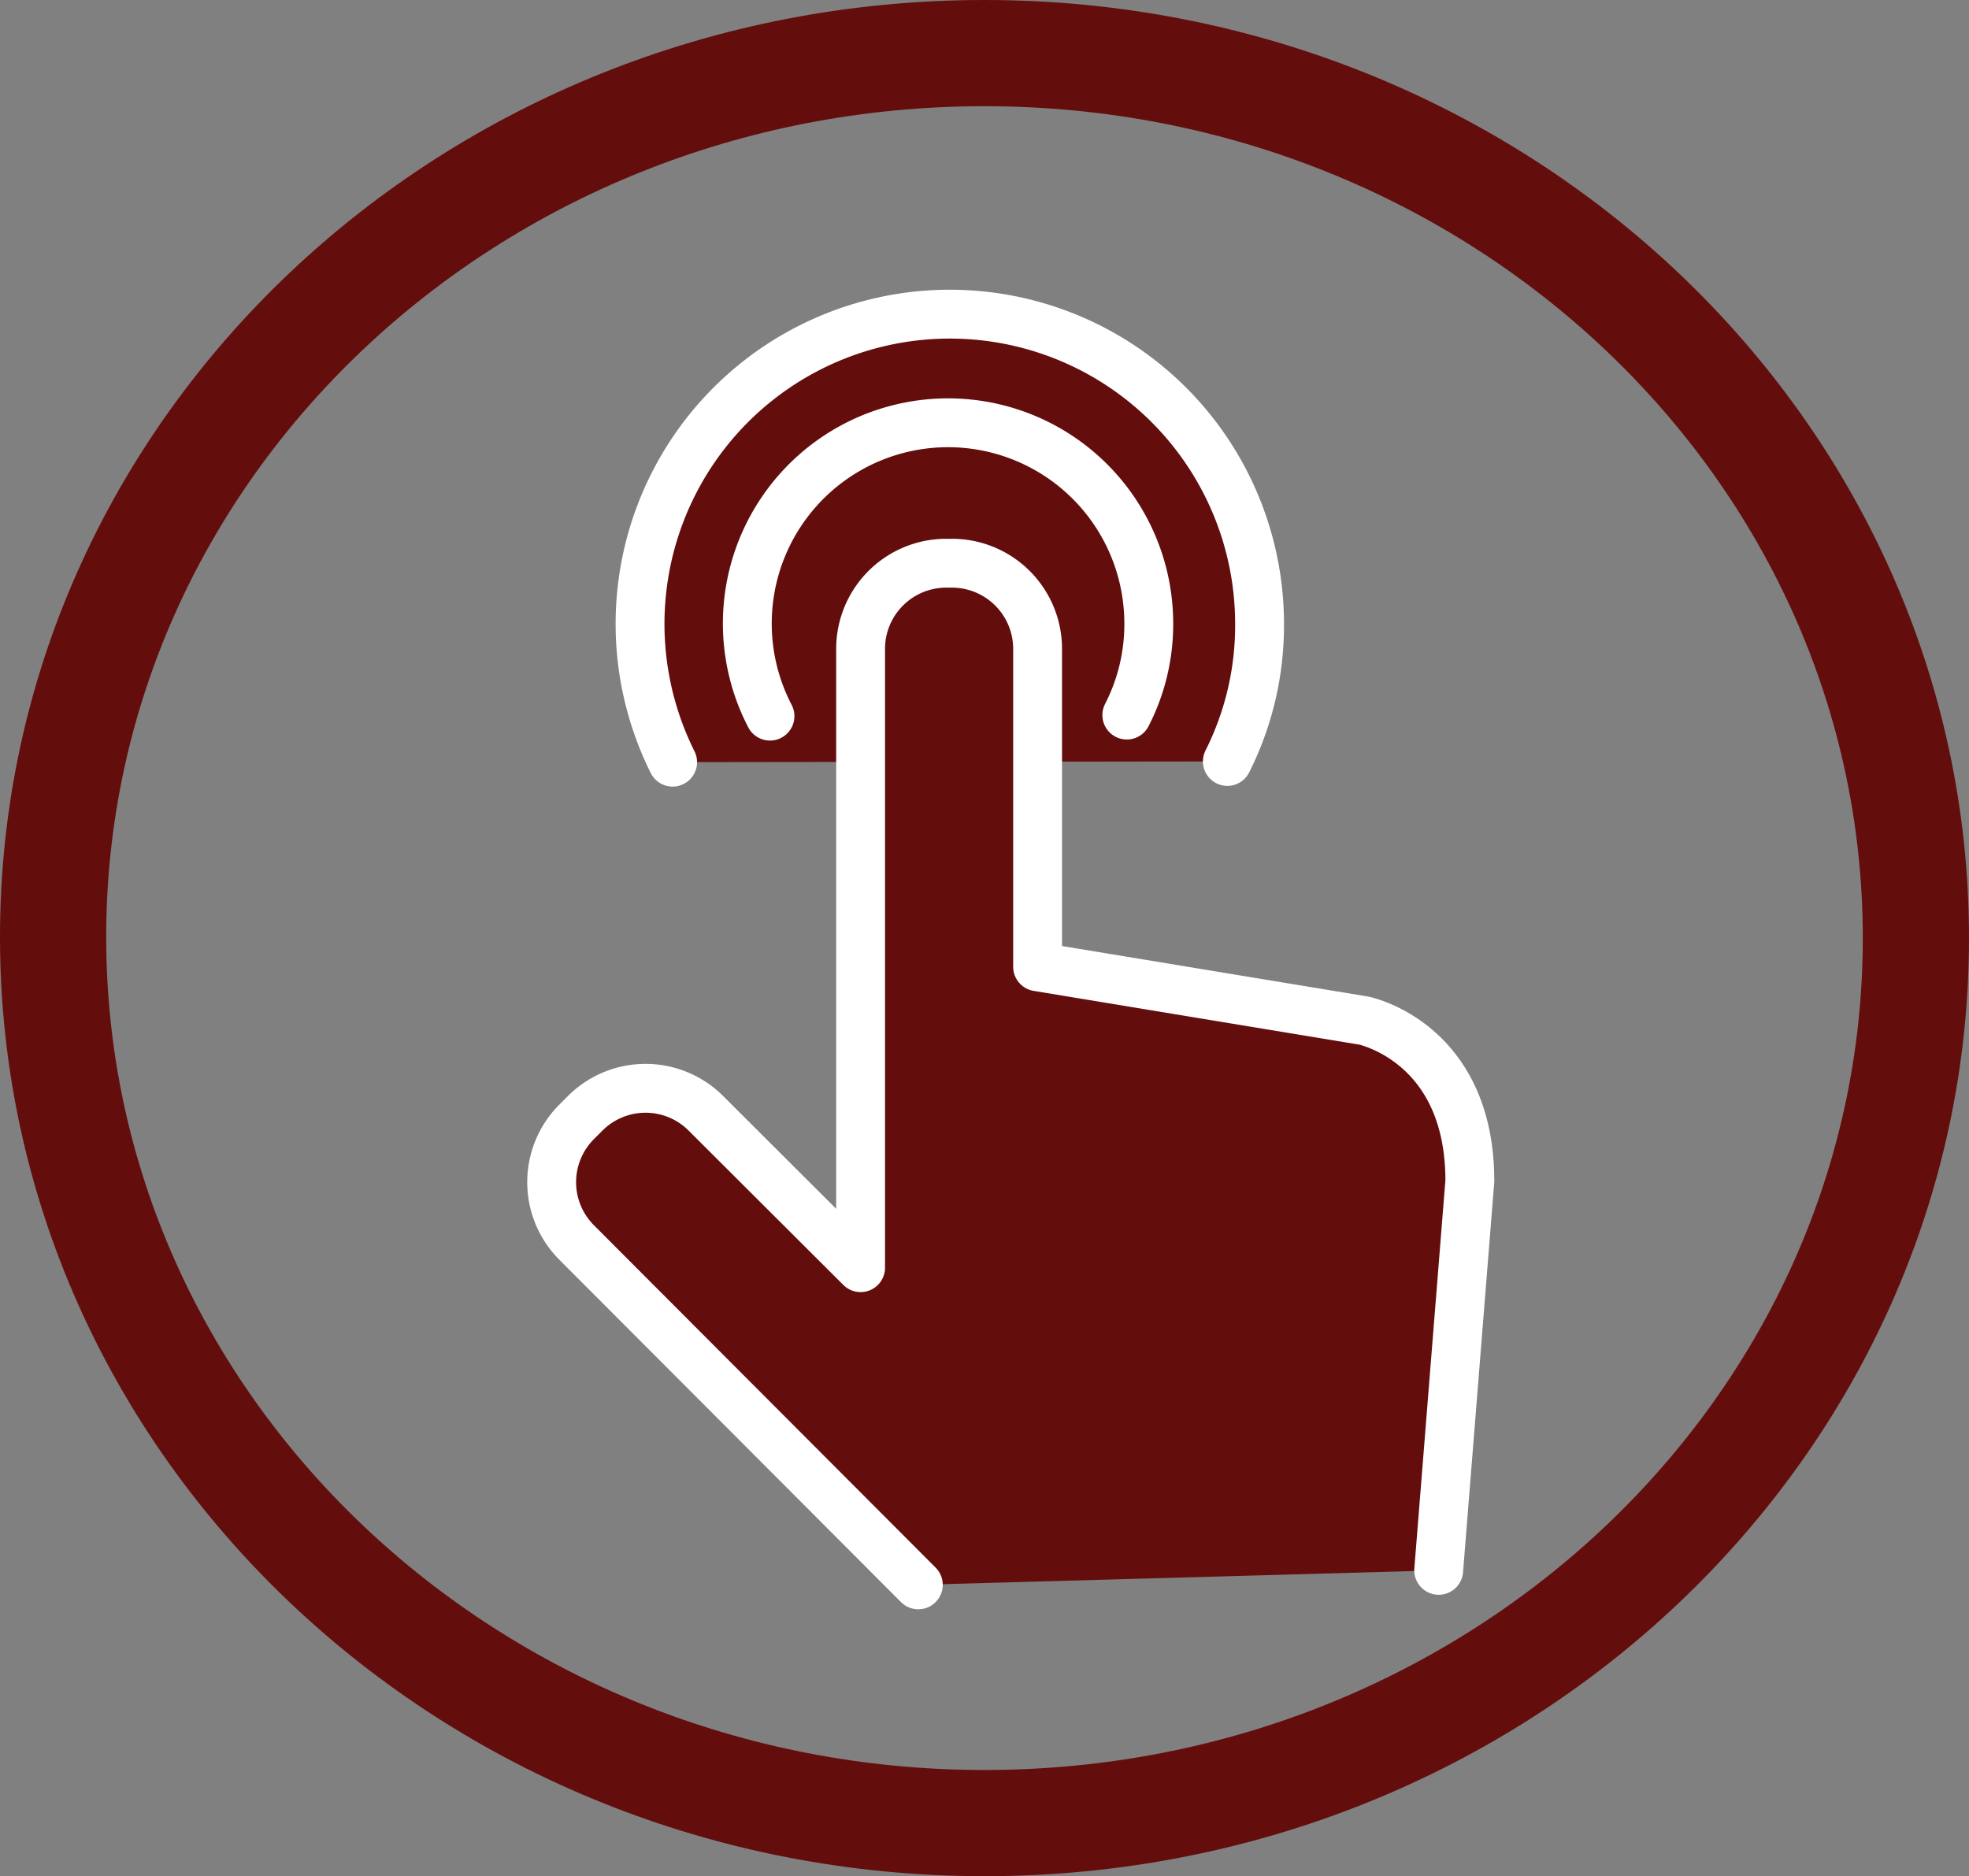
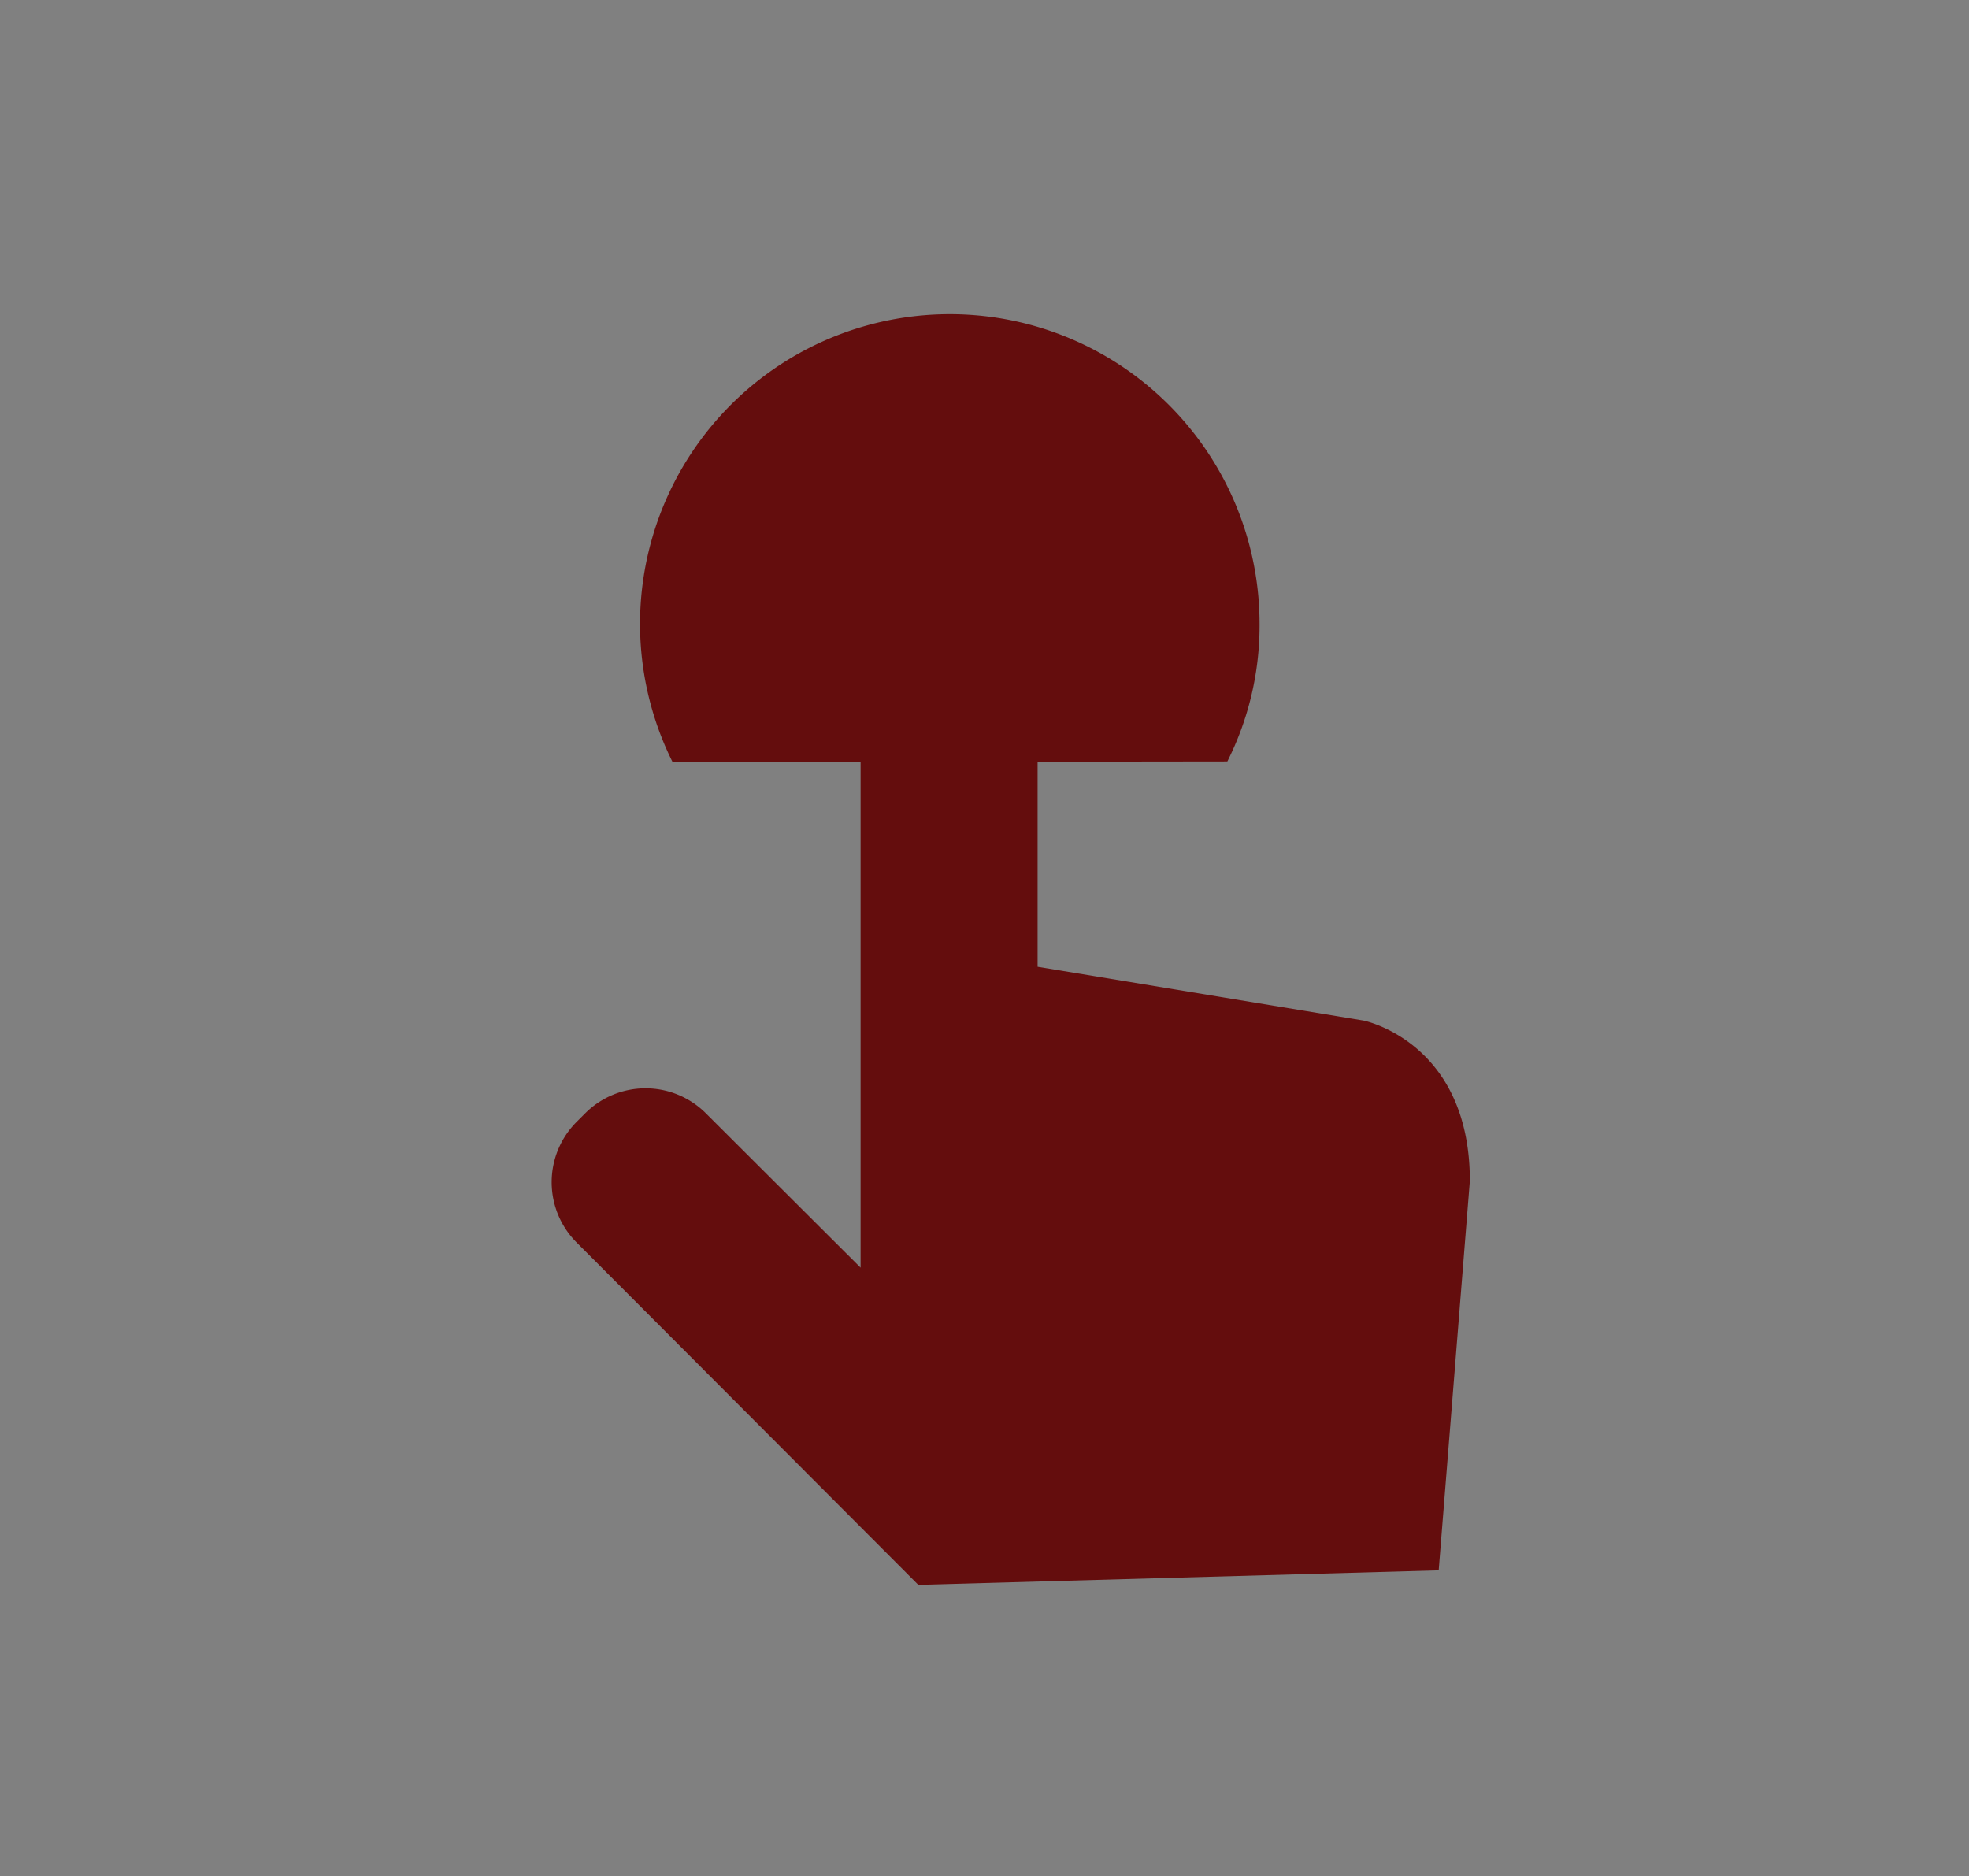
<svg xmlns="http://www.w3.org/2000/svg" viewBox="0 0 55.62 53">
  <rect x="0" y="0" width="55.62" height="53" fill="#808080" stroke="none" />
  <defs>
    <style>.cls-1,.cls-3,.cls-5{fill:none;}.cls-2{clip-path:url(#clip-path);}.cls-3{stroke:#640d0d;stroke-width:3px;}.cls-4{fill:#640d0d;}.cls-5{stroke:#fff;stroke-linecap:round;stroke-linejoin:round;stroke-width:1.38px;}</style>
    <clipPath id="clip-path" transform="translate(-1 -1.05)">
-       <rect class="cls-1" width="57.62" height="55.05" />
-     </clipPath>
+       </clipPath>
  </defs>
  <title>trill_chat</title>
  <g id="Layer_2" data-name="Layer 2">
    <g id="Layer_1-2" data-name="Layer 1">
      <g id="Layer_2-2" data-name="Layer 2">
        <g id="Layer_1-2-2" data-name="Layer 1-2">
          <g id="Layer_2-2-2" data-name="Layer 2-2">
            <g id="Layer_1-2-2-2" data-name="Layer 1-2-2">
              <g id="Layer_2-2-2-2" data-name="Layer 2-2-2">
                <g id="Layer_1-2-2-2-2" data-name="Layer 1-2-2-2">
                  <g class="cls-2">
-                     <path class="cls-3" d="M28.81,52.55c14.53,0,26.31-11.21,26.31-25s-11.78-25-26.31-25S2.5,13.7,2.5,27.52,14.28,52.55,28.81,52.55Z" transform="translate(-1 -1.05)" />
-                   </g>
+                     </g>
                  <path class="cls-4" d="M20,22.58a8.75,8.75,0,1,1,16.58-3.9,8.55,8.55,0,0,1-.91,3.88M22.75,21.28a5.67,5.67,0,1,1,10.7-2.6,5.6,5.6,0,0,1-.62,2.57M26.94,45.82l-9.66-9.68a2.41,2.41,0,0,1,0-3.39l.26-.26a2.41,2.41,0,0,1,3.39,0h0l4.38,4.37V19.36a2.42,2.42,0,0,1,2.4-2.4h.2a2.42,2.42,0,0,1,2.4,2.4v9l9.21,1.52s3,.6,3,4.53l-.88,11" transform="translate(-1 -1.05)" />
-                   <path class="cls-5" d="M20,22.58a8.75,8.75,0,1,1,16.58-3.9,8.55,8.55,0,0,1-.91,3.88M22.75,21.28a5.67,5.67,0,1,1,10.7-2.6,5.6,5.6,0,0,1-.62,2.57M26.94,45.82l-9.66-9.68a2.41,2.41,0,0,1,0-3.39l.26-.26a2.41,2.41,0,0,1,3.39,0h0l4.38,4.37V19.36a2.42,2.42,0,0,1,2.4-2.4h.2a2.42,2.42,0,0,1,2.4,2.4v9l9.21,1.52s3,.6,3,4.53l-.88,11" transform="translate(-1 -1.05)" />
                </g>
              </g>
            </g>
          </g>
        </g>
      </g>
    </g>
  </g>
</svg>